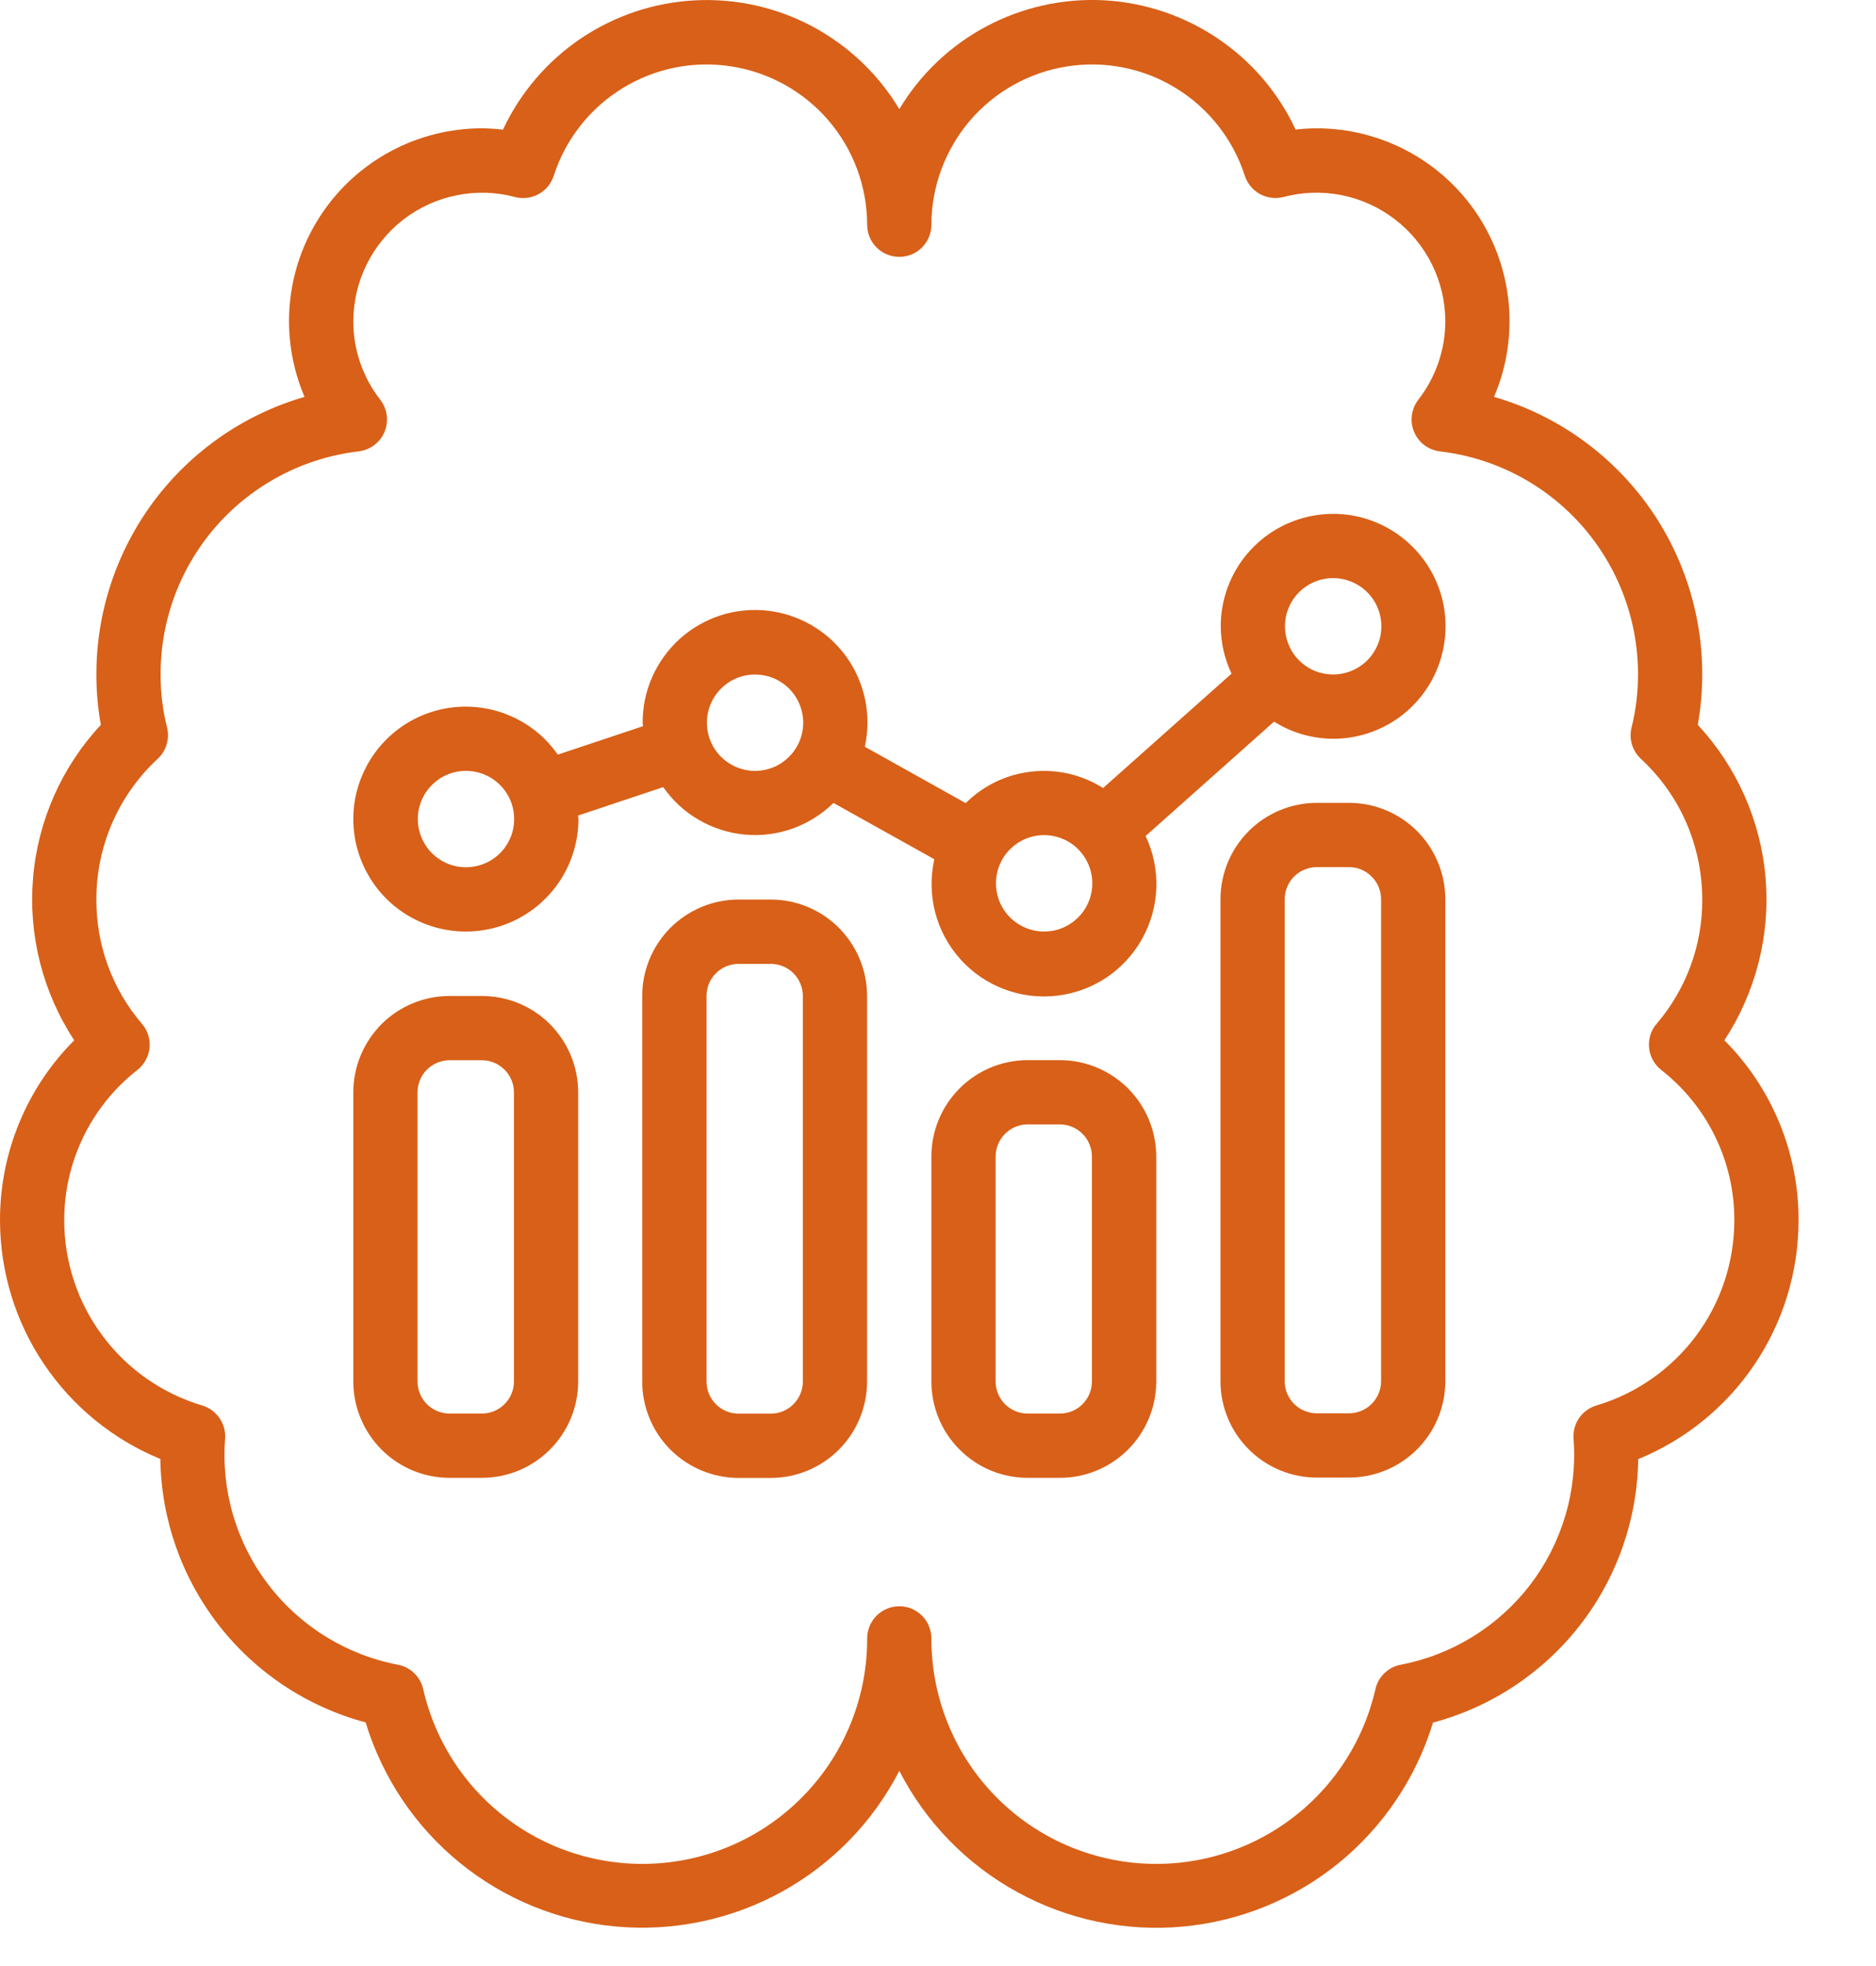
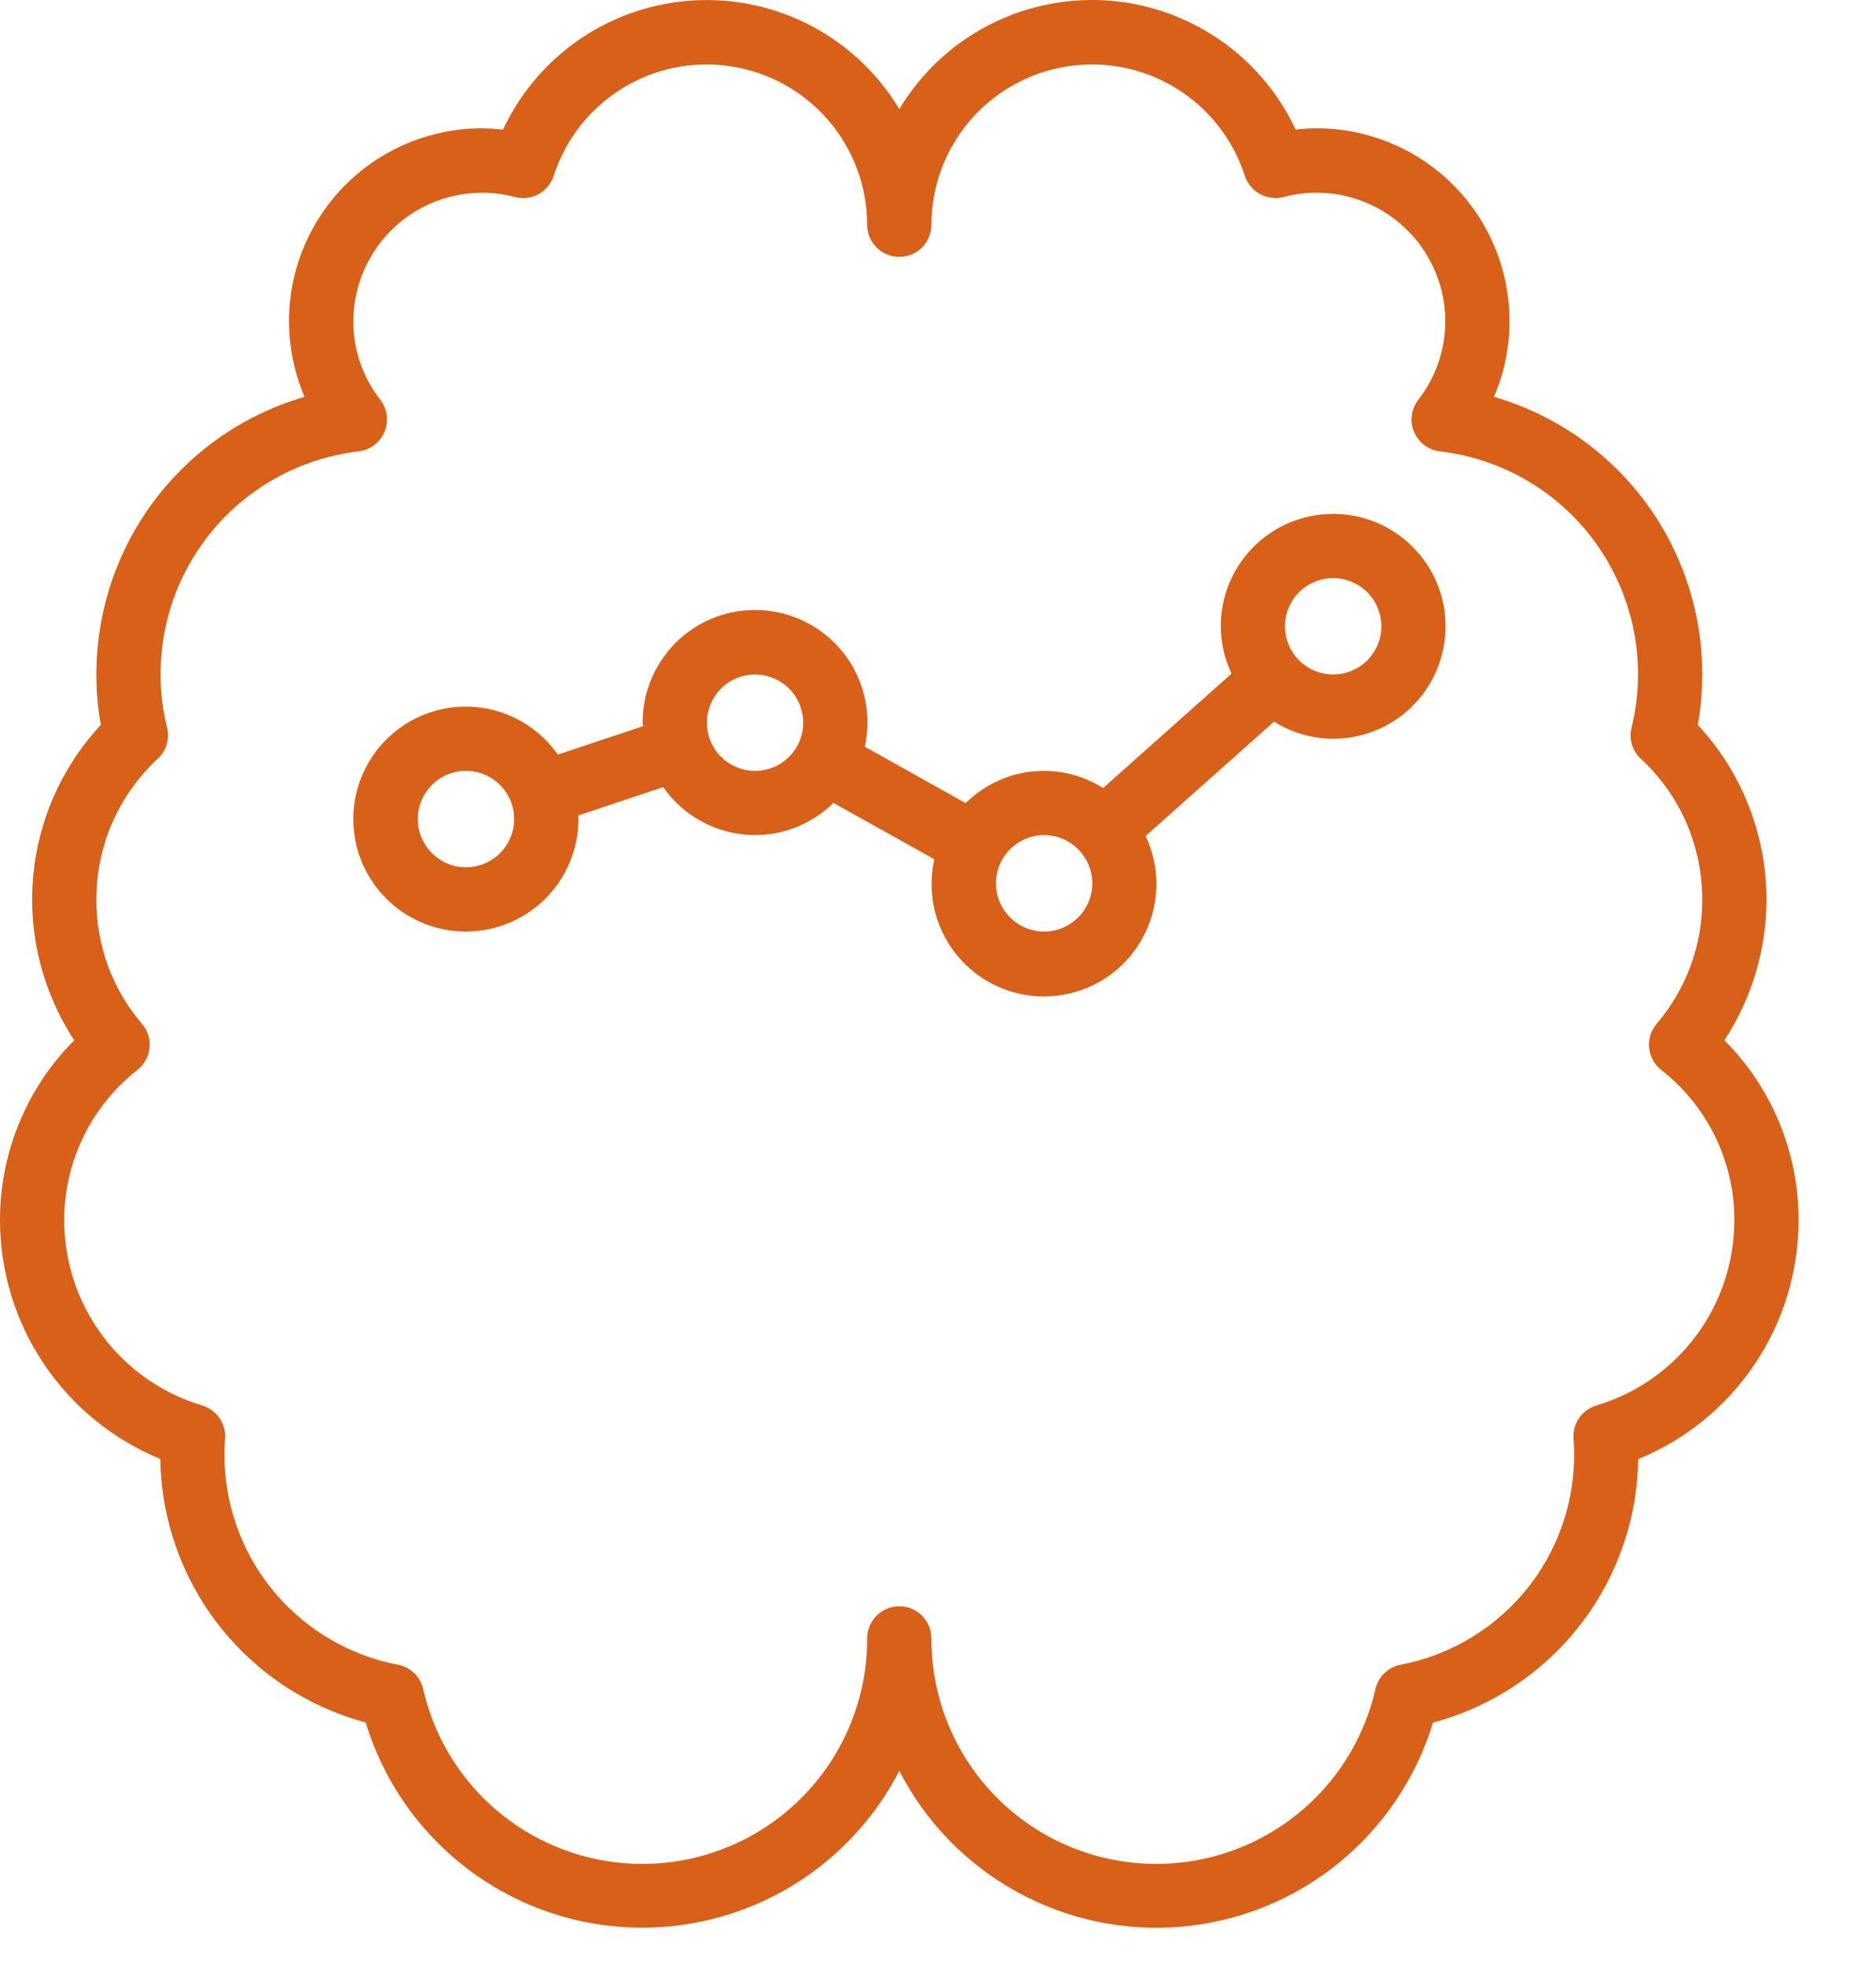
<svg xmlns="http://www.w3.org/2000/svg" width="21" height="22" viewBox="0 0 21 22" fill="none">
  <path d="M1.795 16.326C1.804 17 2.034 17.654 2.449 18.186C2.864 18.718 3.441 19.1 4.093 19.274C4.28 19.89 4.647 20.437 5.146 20.844C5.646 21.251 6.255 21.5 6.897 21.558C7.539 21.616 8.183 21.481 8.748 21.171C9.313 20.86 9.772 20.389 10.067 19.816C10.361 20.389 10.82 20.861 11.385 21.171C11.949 21.482 12.594 21.617 13.235 21.559C13.877 21.501 14.487 21.253 14.987 20.846C15.486 20.439 15.853 19.893 16.041 19.276C16.693 19.102 17.27 18.72 17.685 18.188C18.099 17.656 18.329 17.003 18.338 16.328C18.868 16.111 19.322 15.742 19.641 15.267C19.961 14.792 20.132 14.233 20.133 13.66C20.135 13.285 20.062 12.914 19.92 12.568C19.777 12.221 19.568 11.906 19.303 11.641C19.655 11.104 19.818 10.464 19.764 9.824C19.71 9.184 19.442 8.581 19.005 8.111C19.038 7.925 19.055 7.737 19.055 7.548C19.056 6.848 18.829 6.166 18.409 5.605C17.988 5.045 17.397 4.636 16.724 4.441C16.865 4.113 16.921 3.755 16.889 3.4C16.857 3.044 16.737 2.703 16.541 2.405C16.344 2.107 16.077 1.863 15.763 1.694C15.448 1.525 15.097 1.436 14.741 1.436C14.661 1.436 14.582 1.441 14.503 1.45C14.31 1.036 14.008 0.683 13.629 0.429C13.25 0.174 12.809 0.027 12.354 0.003C11.898 -0.02 11.444 0.081 11.042 0.295C10.639 0.509 10.302 0.829 10.067 1.221C9.832 0.829 9.495 0.51 9.092 0.295C8.689 0.081 8.235 -0.02 7.779 0.004C7.324 0.027 6.883 0.175 6.504 0.429C6.126 0.684 5.824 1.037 5.63 1.451C5.551 1.441 5.472 1.437 5.393 1.436C5.036 1.436 4.685 1.525 4.371 1.694C4.057 1.863 3.789 2.107 3.593 2.405C3.396 2.703 3.276 3.044 3.244 3.4C3.212 3.755 3.269 4.113 3.409 4.441C2.736 4.636 2.145 5.045 1.725 5.605C1.305 6.166 1.078 6.848 1.079 7.548C1.079 7.737 1.095 7.925 1.129 8.111C0.691 8.581 0.424 9.184 0.37 9.824C0.316 10.464 0.478 11.104 0.831 11.641C0.566 11.906 0.356 12.221 0.214 12.568C0.071 12.914 -0.001 13.285 2.17485e-05 13.66C0.002 14.232 0.173 14.791 0.493 15.265C0.813 15.74 1.266 16.109 1.795 16.326ZM1.589 11.457C1.257 11.069 1.076 10.575 1.079 10.065C1.078 9.77 1.139 9.478 1.257 9.207C1.375 8.936 1.548 8.693 1.764 8.492C1.812 8.449 1.847 8.393 1.865 8.331C1.884 8.269 1.885 8.203 1.87 8.14C1.821 7.947 1.797 7.748 1.798 7.548C1.796 6.933 2.021 6.338 2.43 5.877C2.839 5.417 3.403 5.123 4.014 5.051C4.078 5.043 4.138 5.019 4.189 4.981C4.24 4.942 4.28 4.891 4.305 4.832C4.329 4.773 4.337 4.708 4.329 4.645C4.32 4.582 4.295 4.522 4.255 4.471C4.06 4.22 3.954 3.911 3.955 3.593C3.956 3.373 4.007 3.156 4.105 2.958C4.203 2.761 4.344 2.589 4.519 2.454C4.694 2.32 4.897 2.228 5.113 2.185C5.33 2.141 5.553 2.148 5.766 2.205C5.855 2.228 5.949 2.216 6.03 2.172C6.11 2.127 6.171 2.054 6.199 1.966C6.33 1.559 6.603 1.212 6.967 0.988C7.332 0.763 7.764 0.677 8.187 0.743C8.61 0.809 8.996 1.024 9.274 1.348C9.553 1.673 9.706 2.087 9.707 2.515C9.707 2.61 9.745 2.702 9.812 2.769C9.88 2.837 9.971 2.874 10.067 2.874C10.162 2.874 10.254 2.837 10.321 2.769C10.388 2.702 10.426 2.61 10.426 2.515C10.427 2.087 10.581 1.673 10.859 1.348C11.138 1.024 11.523 0.809 11.946 0.743C12.369 0.677 12.802 0.763 13.166 0.988C13.53 1.212 13.803 1.559 13.934 1.966C13.963 2.053 14.023 2.127 14.103 2.171C14.183 2.215 14.277 2.227 14.366 2.205C14.579 2.148 14.802 2.141 15.019 2.184C15.235 2.227 15.438 2.319 15.614 2.454C15.789 2.588 15.931 2.76 16.029 2.958C16.127 3.155 16.178 3.373 16.179 3.593C16.179 3.911 16.073 4.22 15.878 4.471C15.839 4.522 15.813 4.582 15.805 4.645C15.796 4.708 15.804 4.773 15.829 4.832C15.854 4.891 15.893 4.942 15.944 4.981C15.995 5.019 16.056 5.043 16.119 5.051C16.731 5.123 17.295 5.417 17.703 5.877C18.112 6.338 18.337 6.933 18.336 7.548C18.336 7.748 18.312 7.947 18.264 8.14C18.248 8.203 18.25 8.269 18.268 8.331C18.287 8.393 18.322 8.449 18.369 8.492C18.586 8.693 18.759 8.936 18.877 9.207C18.994 9.478 19.055 9.77 19.055 10.065C19.058 10.575 18.876 11.069 18.544 11.457C18.512 11.493 18.489 11.536 18.474 11.583C18.46 11.629 18.455 11.678 18.46 11.726C18.465 11.774 18.479 11.821 18.503 11.863C18.526 11.906 18.558 11.943 18.596 11.973C18.852 12.173 19.059 12.429 19.201 12.722C19.343 13.014 19.416 13.335 19.414 13.66C19.413 14.125 19.263 14.577 18.985 14.949C18.707 15.321 18.317 15.594 17.872 15.727C17.793 15.75 17.725 15.799 17.678 15.866C17.632 15.932 17.609 16.013 17.614 16.095C17.66 16.683 17.486 17.268 17.127 17.736C16.767 18.204 16.247 18.523 15.666 18.631C15.601 18.646 15.541 18.679 15.493 18.727C15.445 18.774 15.412 18.834 15.397 18.9C15.259 19.504 14.904 20.036 14.398 20.394C13.893 20.752 13.274 20.911 12.658 20.841C12.043 20.771 11.475 20.477 11.063 20.014C10.651 19.552 10.425 18.953 10.426 18.334C10.426 18.239 10.388 18.147 10.321 18.08C10.254 18.012 10.162 17.974 10.067 17.974C9.971 17.974 9.88 18.012 9.812 18.08C9.745 18.147 9.707 18.239 9.707 18.334C9.709 18.953 9.482 19.552 9.07 20.014C8.658 20.477 8.091 20.771 7.475 20.841C6.86 20.911 6.24 20.752 5.735 20.394C5.23 20.036 4.874 19.504 4.737 18.9C4.722 18.834 4.688 18.774 4.641 18.727C4.593 18.679 4.533 18.646 4.467 18.631C3.887 18.523 3.366 18.204 3.007 17.736C2.647 17.268 2.474 16.683 2.52 16.095C2.525 16.013 2.502 15.932 2.455 15.866C2.408 15.799 2.34 15.75 2.262 15.727C1.817 15.594 1.426 15.321 1.149 14.949C0.871 14.577 0.72 14.125 0.719 13.66C0.718 13.335 0.791 13.014 0.933 12.722C1.075 12.429 1.282 12.173 1.538 11.973C1.576 11.943 1.608 11.906 1.631 11.863C1.654 11.821 1.669 11.774 1.674 11.726C1.679 11.678 1.674 11.629 1.659 11.583C1.645 11.536 1.621 11.493 1.589 11.457Z" fill="#D86018" />
-   <path d="M5.034 16.537H5.393C5.679 16.537 5.954 16.424 6.156 16.221C6.358 16.019 6.472 15.745 6.472 15.459V12.223C6.472 11.937 6.358 11.663 6.156 11.46C5.954 11.258 5.679 11.145 5.393 11.145H5.034C4.748 11.145 4.473 11.258 4.271 11.46C4.069 11.663 3.955 11.937 3.955 12.223V15.459C3.955 15.745 4.069 16.019 4.271 16.221C4.473 16.424 4.748 16.537 5.034 16.537ZM4.674 12.223C4.674 12.128 4.712 12.036 4.779 11.969C4.847 11.902 4.938 11.864 5.034 11.864H5.393C5.489 11.864 5.58 11.902 5.647 11.969C5.715 12.036 5.753 12.128 5.753 12.223V15.459C5.753 15.554 5.715 15.646 5.647 15.713C5.58 15.78 5.489 15.818 5.393 15.818H5.034C4.938 15.818 4.847 15.78 4.779 15.713C4.712 15.646 4.674 15.554 4.674 15.459V12.223Z" fill="#D86018" />
-   <path d="M8.628 10.066H8.268C7.982 10.066 7.708 10.18 7.505 10.382C7.303 10.585 7.189 10.859 7.189 11.145V15.459C7.189 15.745 7.303 16.02 7.505 16.222C7.708 16.424 7.982 16.538 8.268 16.538H8.628C8.914 16.538 9.188 16.424 9.39 16.222C9.592 16.02 9.706 15.745 9.706 15.459V11.145C9.706 10.859 9.592 10.585 9.39 10.382C9.188 10.18 8.914 10.066 8.628 10.066ZM8.987 15.459C8.987 15.555 8.949 15.646 8.882 15.713C8.814 15.781 8.723 15.819 8.628 15.819H8.268C8.173 15.819 8.081 15.781 8.014 15.713C7.946 15.646 7.909 15.555 7.909 15.459V11.145C7.909 11.05 7.946 10.958 8.014 10.891C8.081 10.823 8.173 10.786 8.268 10.786H8.628C8.723 10.786 8.814 10.823 8.882 10.891C8.949 10.958 8.987 11.05 8.987 11.145V15.459Z" fill="#D86018" />
-   <path d="M11.864 11.863H11.504C11.218 11.863 10.944 11.977 10.742 12.179C10.539 12.382 10.426 12.656 10.426 12.942V15.459C10.426 15.745 10.539 16.019 10.742 16.221C10.944 16.424 11.218 16.537 11.504 16.537H11.864C12.15 16.537 12.424 16.424 12.627 16.221C12.829 16.019 12.943 15.745 12.943 15.459V12.942C12.943 12.656 12.829 12.382 12.627 12.179C12.424 11.977 12.15 11.863 11.864 11.863ZM12.223 15.459C12.223 15.554 12.185 15.645 12.118 15.713C12.051 15.78 11.959 15.818 11.864 15.818H11.504C11.409 15.818 11.318 15.78 11.25 15.713C11.183 15.645 11.145 15.554 11.145 15.459V12.942C11.145 12.847 11.183 12.755 11.25 12.688C11.318 12.62 11.409 12.582 11.504 12.582H11.864C11.959 12.582 12.051 12.62 12.118 12.688C12.185 12.755 12.223 12.847 12.223 12.942V15.459Z" fill="#D86018" />
-   <path d="M15.1 8.984H14.741C14.455 8.984 14.18 9.098 13.978 9.3C13.776 9.503 13.662 9.777 13.662 10.063V15.456C13.662 15.742 13.776 16.016 13.978 16.218C14.18 16.421 14.455 16.534 14.741 16.534H15.1C15.386 16.534 15.661 16.421 15.863 16.218C16.065 16.016 16.179 15.742 16.179 15.456V10.063C16.179 9.777 16.065 9.503 15.863 9.3C15.661 9.098 15.386 8.984 15.1 8.984ZM15.46 15.456C15.46 15.551 15.422 15.643 15.354 15.71C15.287 15.777 15.196 15.815 15.1 15.815H14.741C14.645 15.815 14.554 15.777 14.486 15.71C14.419 15.643 14.381 15.551 14.381 15.456V10.063C14.381 9.968 14.419 9.876 14.486 9.809C14.554 9.741 14.645 9.703 14.741 9.703H15.1C15.196 9.703 15.287 9.741 15.354 9.809C15.422 9.876 15.46 9.968 15.46 10.063V15.456Z" fill="#D86018" />
  <path d="M5.216 10.424C5.55 10.424 5.87 10.291 6.106 10.055C6.342 9.819 6.475 9.499 6.475 9.165C6.475 9.152 6.471 9.14 6.471 9.126L7.424 8.808C7.529 8.958 7.664 9.083 7.822 9.174C7.979 9.266 8.155 9.322 8.336 9.339C8.518 9.356 8.7 9.333 8.872 9.272C9.044 9.21 9.2 9.112 9.33 8.985L10.459 9.615C10.415 9.811 10.418 10.014 10.468 10.208C10.518 10.402 10.614 10.581 10.748 10.731C10.881 10.88 11.048 10.996 11.236 11.067C11.423 11.139 11.624 11.165 11.823 11.143C12.023 11.121 12.214 11.052 12.381 10.942C12.548 10.831 12.686 10.682 12.784 10.507C12.882 10.332 12.937 10.136 12.944 9.936C12.951 9.736 12.91 9.537 12.824 9.355L14.262 8.075C14.46 8.2 14.69 8.266 14.924 8.267C15.172 8.267 15.416 8.193 15.623 8.055C15.83 7.916 15.991 7.72 16.086 7.49C16.181 7.26 16.206 7.007 16.158 6.763C16.109 6.519 15.989 6.295 15.813 6.119C15.637 5.943 15.413 5.823 15.169 5.774C14.925 5.726 14.672 5.751 14.442 5.846C14.212 5.941 14.016 6.102 13.877 6.309C13.739 6.516 13.665 6.759 13.665 7.008C13.666 7.191 13.707 7.372 13.786 7.538L12.348 8.818C12.11 8.668 11.829 8.603 11.549 8.634C11.27 8.664 11.009 8.789 10.81 8.987L9.681 8.356C9.719 8.183 9.72 8.005 9.685 7.831C9.649 7.658 9.578 7.494 9.475 7.35C9.371 7.206 9.239 7.086 9.086 6.997C8.933 6.908 8.764 6.852 8.588 6.833C8.412 6.814 8.234 6.832 8.065 6.886C7.897 6.941 7.742 7.03 7.61 7.148C7.479 7.267 7.374 7.412 7.302 7.573C7.23 7.735 7.193 7.91 7.194 8.087C7.194 8.1 7.197 8.113 7.198 8.126L6.244 8.444C6.12 8.267 5.953 8.124 5.757 8.031C5.562 7.937 5.346 7.896 5.131 7.91C4.915 7.924 4.706 7.994 4.525 8.112C4.344 8.231 4.196 8.394 4.097 8.586C3.997 8.778 3.948 8.992 3.956 9.208C3.963 9.425 4.026 9.635 4.139 9.82C4.251 10.005 4.41 10.158 4.598 10.263C4.787 10.369 5 10.424 5.216 10.424ZM14.924 6.469C15.03 6.469 15.134 6.501 15.223 6.56C15.312 6.619 15.381 6.703 15.422 6.802C15.463 6.901 15.473 7.009 15.453 7.114C15.432 7.218 15.38 7.314 15.305 7.39C15.229 7.465 15.133 7.516 15.029 7.537C14.924 7.558 14.816 7.547 14.717 7.507C14.619 7.466 14.534 7.397 14.475 7.308C14.416 7.219 14.384 7.115 14.384 7.008C14.384 6.865 14.441 6.728 14.542 6.627C14.643 6.526 14.781 6.469 14.924 6.469ZM11.688 9.345C11.794 9.345 11.899 9.377 11.988 9.436C12.076 9.495 12.145 9.58 12.186 9.678C12.227 9.777 12.238 9.885 12.217 9.99C12.196 10.094 12.145 10.191 12.069 10.266C11.994 10.341 11.898 10.393 11.793 10.414C11.688 10.434 11.58 10.424 11.482 10.383C11.383 10.342 11.299 10.273 11.239 10.184C11.18 10.095 11.149 9.991 11.149 9.885C11.149 9.742 11.205 9.604 11.307 9.503C11.408 9.402 11.545 9.345 11.688 9.345ZM8.452 7.548C8.559 7.548 8.663 7.579 8.752 7.639C8.84 7.698 8.91 7.782 8.95 7.881C8.991 7.979 9.002 8.088 8.981 8.192C8.96 8.297 8.909 8.393 8.833 8.468C8.758 8.544 8.662 8.595 8.557 8.616C8.453 8.637 8.344 8.626 8.246 8.585C8.147 8.544 8.063 8.475 8.004 8.387C7.944 8.298 7.913 8.194 7.913 8.087C7.913 7.944 7.97 7.807 8.071 7.706C8.172 7.604 8.309 7.548 8.452 7.548ZM5.216 8.626C5.323 8.626 5.427 8.658 5.516 8.717C5.605 8.776 5.674 8.861 5.715 8.959C5.755 9.058 5.766 9.166 5.745 9.271C5.725 9.375 5.673 9.471 5.598 9.547C5.522 9.622 5.426 9.674 5.322 9.694C5.217 9.715 5.109 9.705 5.01 9.664C4.912 9.623 4.827 9.554 4.768 9.465C4.709 9.376 4.677 9.272 4.677 9.165C4.677 9.022 4.734 8.885 4.835 8.784C4.936 8.683 5.073 8.626 5.216 8.626Z" fill="#D86018" />
</svg>